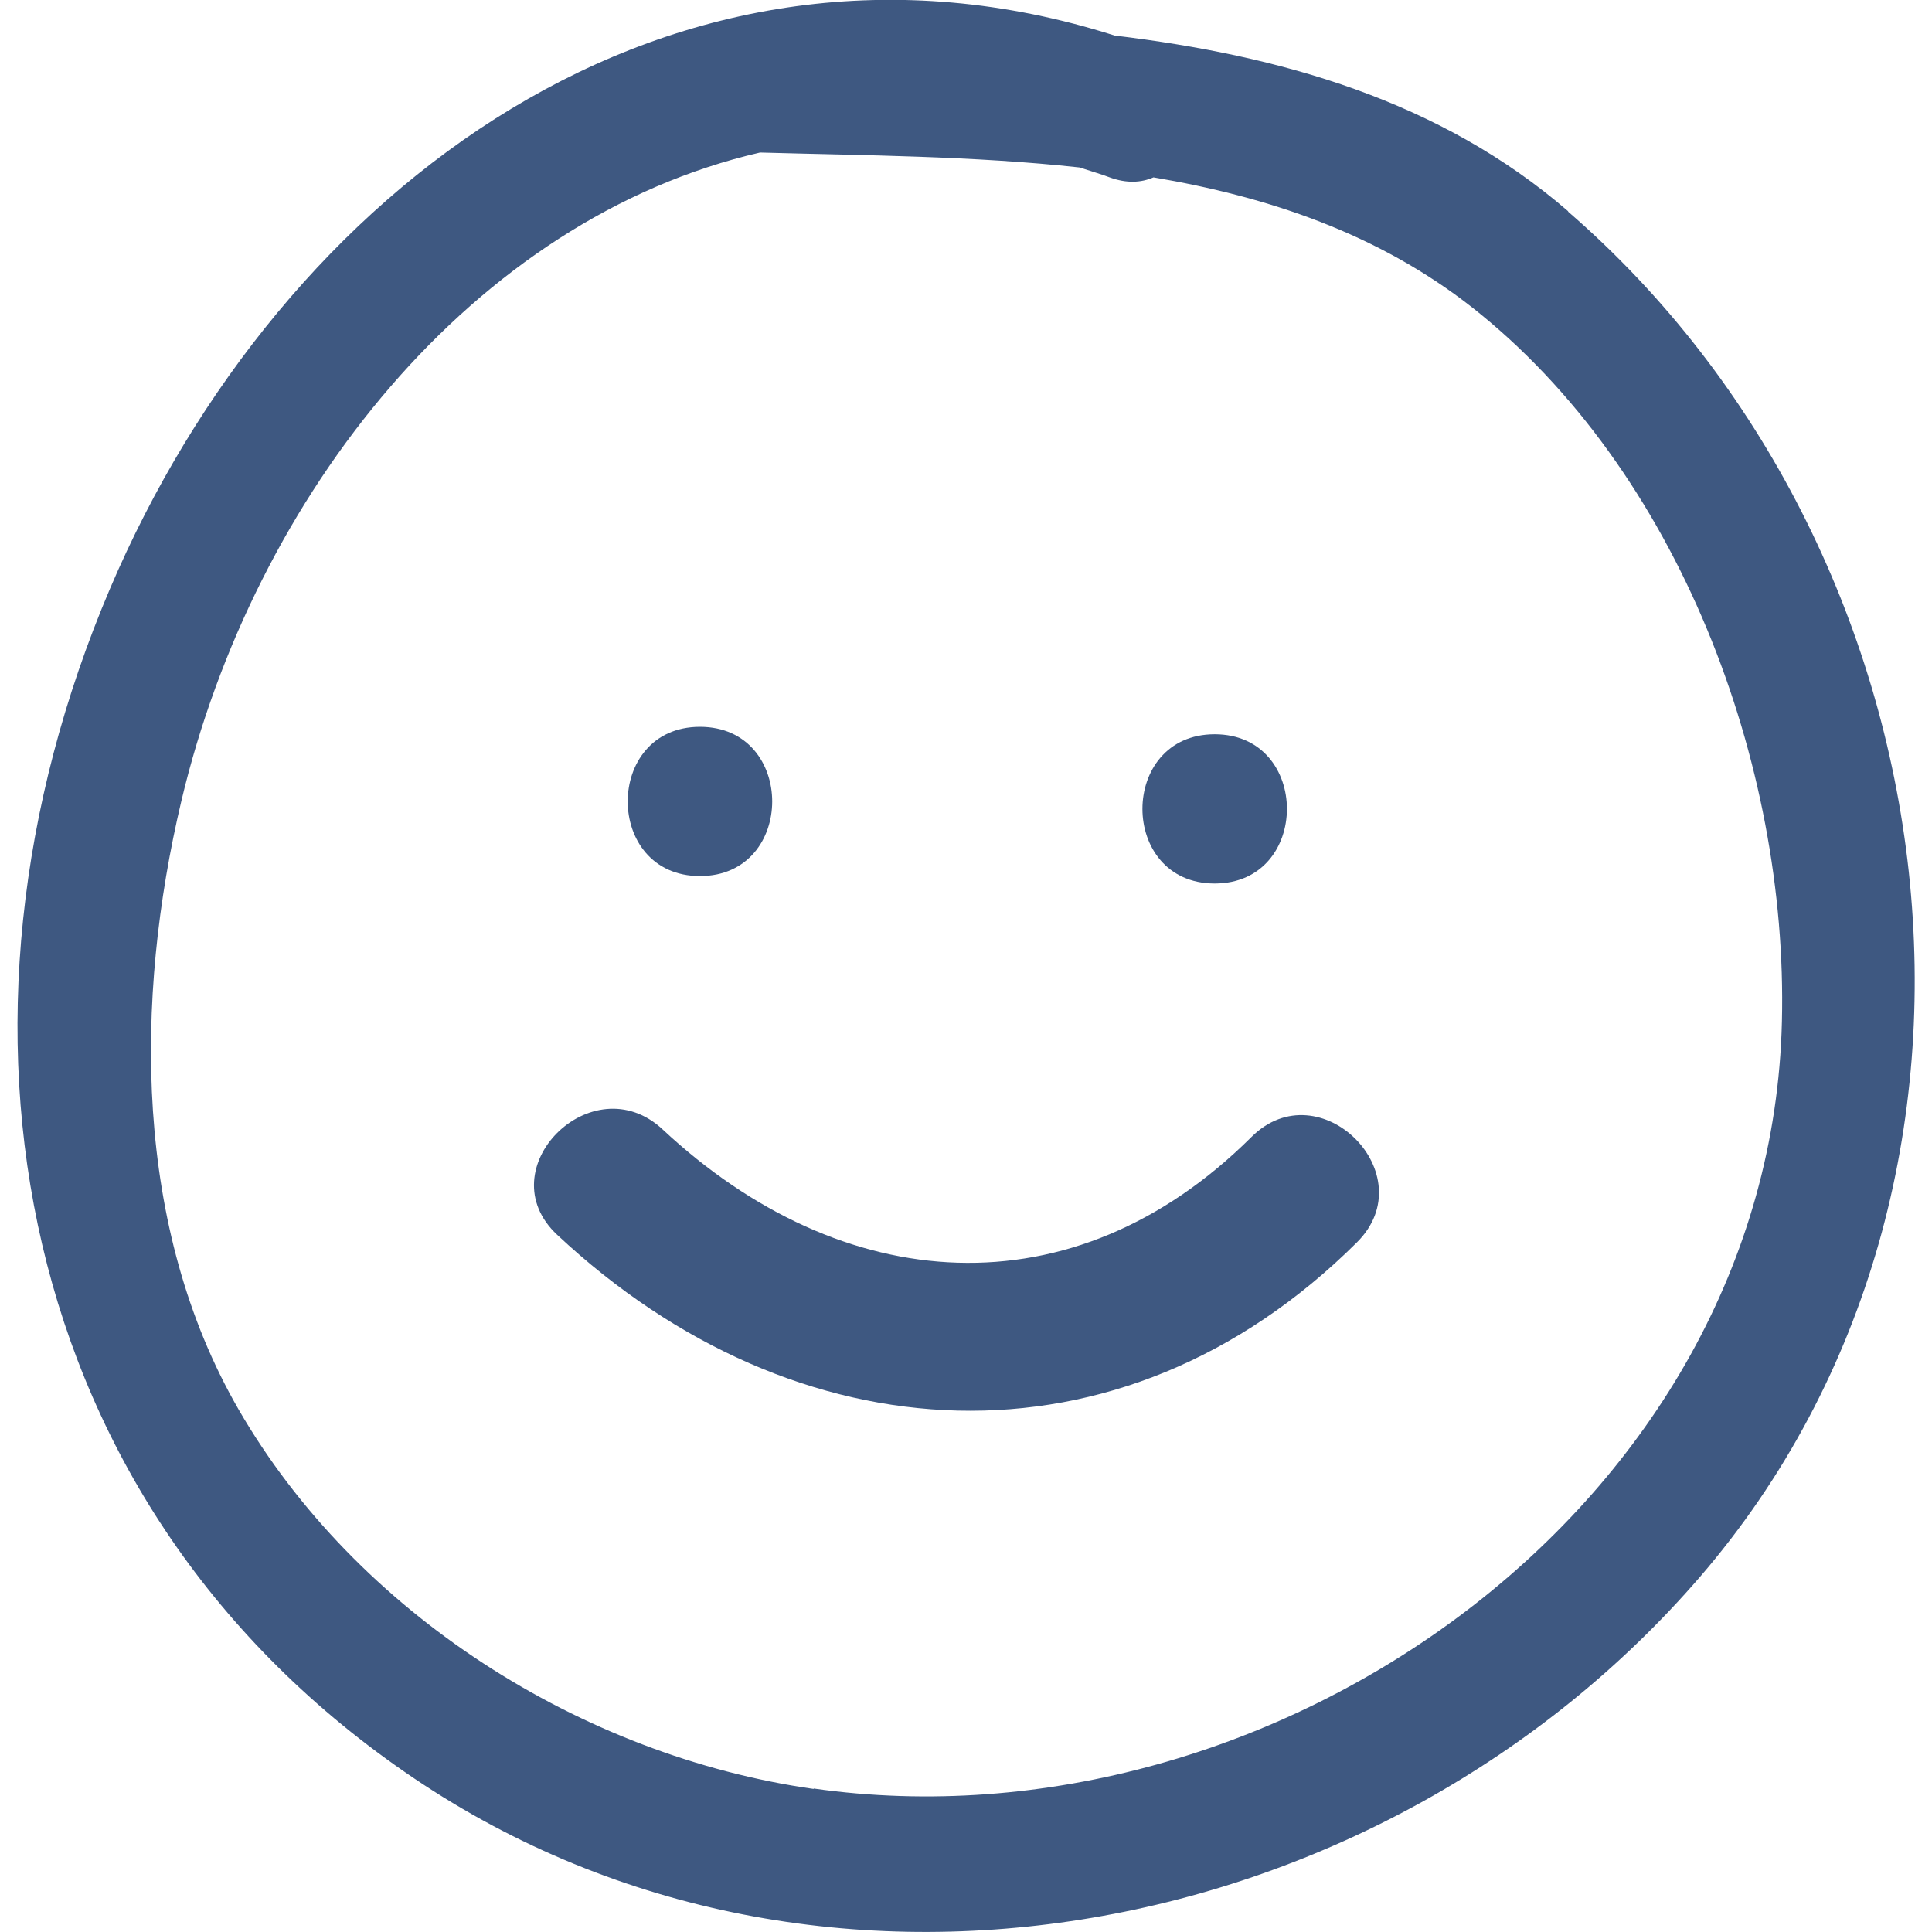
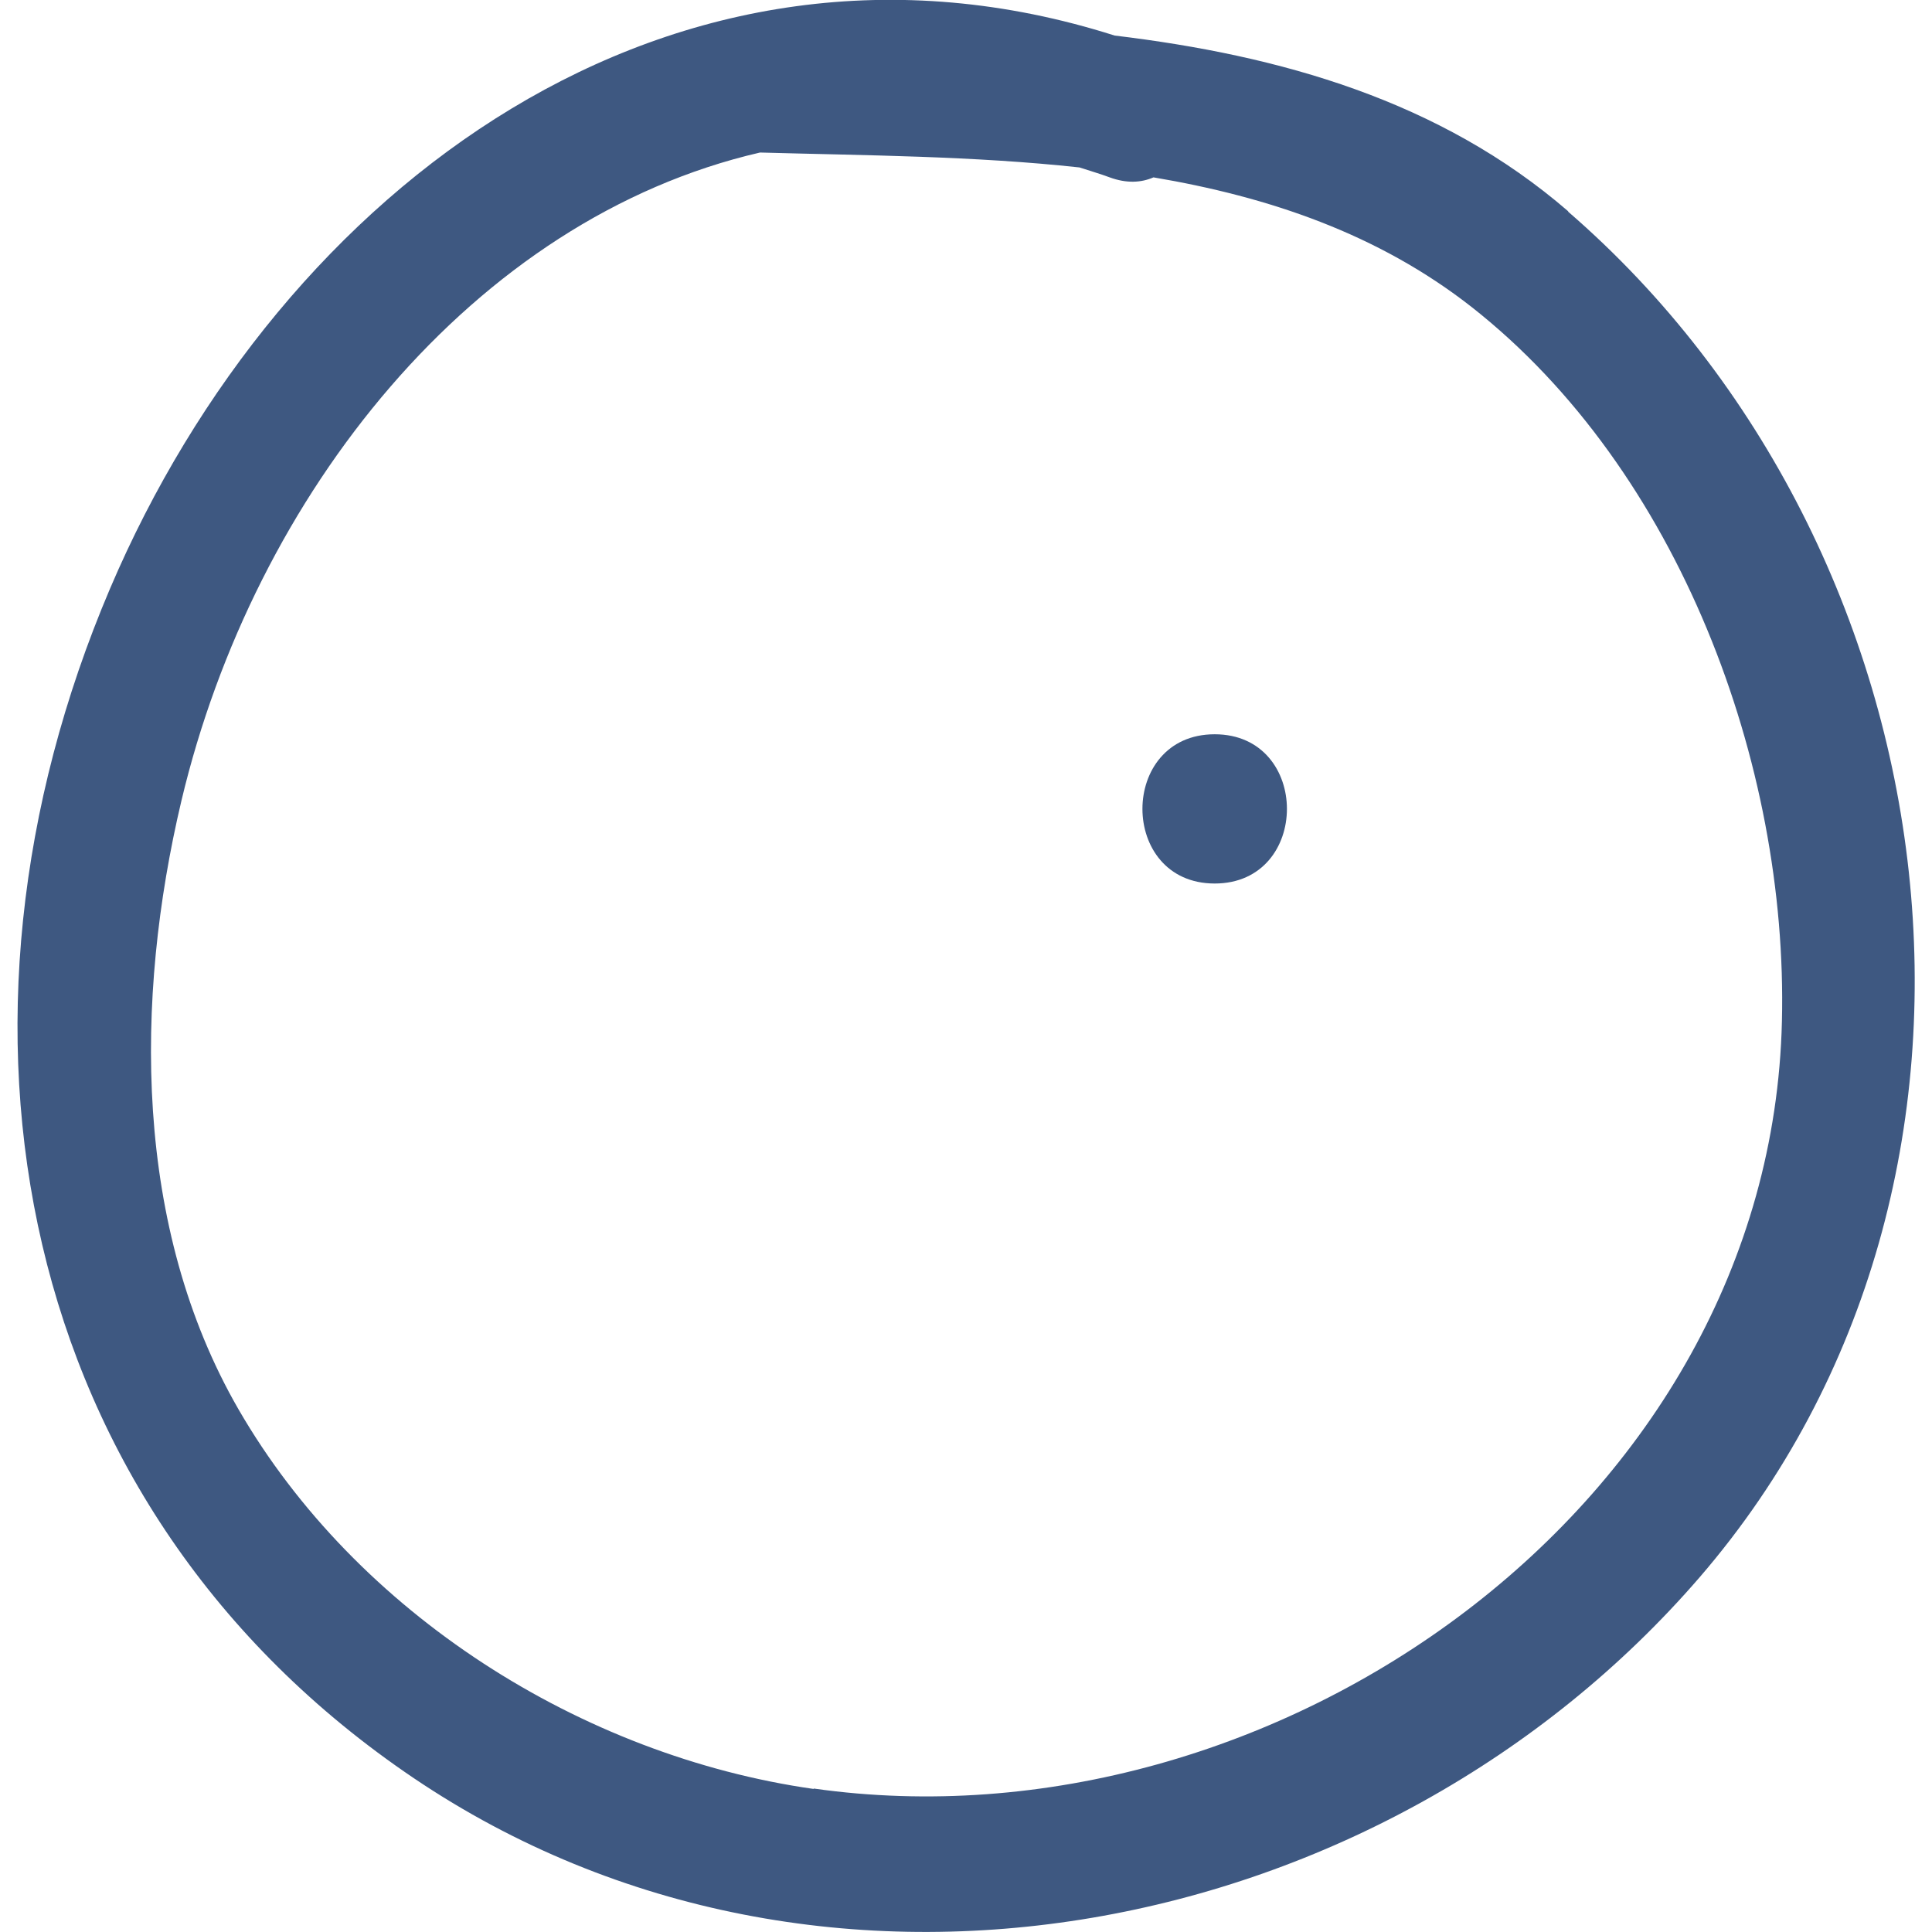
<svg xmlns="http://www.w3.org/2000/svg" id="Capa_1" version="1.1" viewBox="0 0 467.3 467.3">
  <defs>
    <style>
      .st0 {
        fill: #3e5881;
      }
    </style>
  </defs>
  <path class="st0" d="M379.3,51.1c-31-26.8-69.7-37.7-109.7-42.5C163.1-25.3,68.1,45,26.6,142.4-18.1,247.4,3.1,364.6,100.1,430.1c99,66.8,235,39.4,311-48.6,83-96.2,62.5-248.7-31.8-330.3ZM196.8,432.7c-56.2-8-110.6-42.5-139.1-91.8-25.4-44-25.2-99.2-13.8-147.3C61.5,119.6,114.5,52.9,183.8,36.9c.1,0,.2,0,.3,0,24.9.7,51.3.8,77,3.6,2.4.8,4.9,1.5,7.3,2.4,4.1,1.5,7.6,1.3,10.6,0,27.8,4.7,54.3,13.6,77,31.4,50.1,39.4,76.5,110.5,75,172.7-2.7,117.3-123.1,201.4-234.2,185.6Z" />
-   <path class="st0" d="M169.3,211.9c23.3,0,23.3-36.1,0-36.1-23.3,0-23.3,36.1,0,36.1Z" />
  <path class="st0" d="M293.8,213.7c23.3,0,23.3-36.1,0-36.1-23.3,0-23.3,36.1,0,36.1Z" />
-   <path class="st0" d="M302.7,275c-43.2,43-99,38.7-142.4-1.8-17-15.9-42.6,9.6-25.5,25.5,57.6,53.9,136.1,58.8,193.4,1.8,16.5-16.4-9-41.9-25.5-25.5Z" />
</svg>